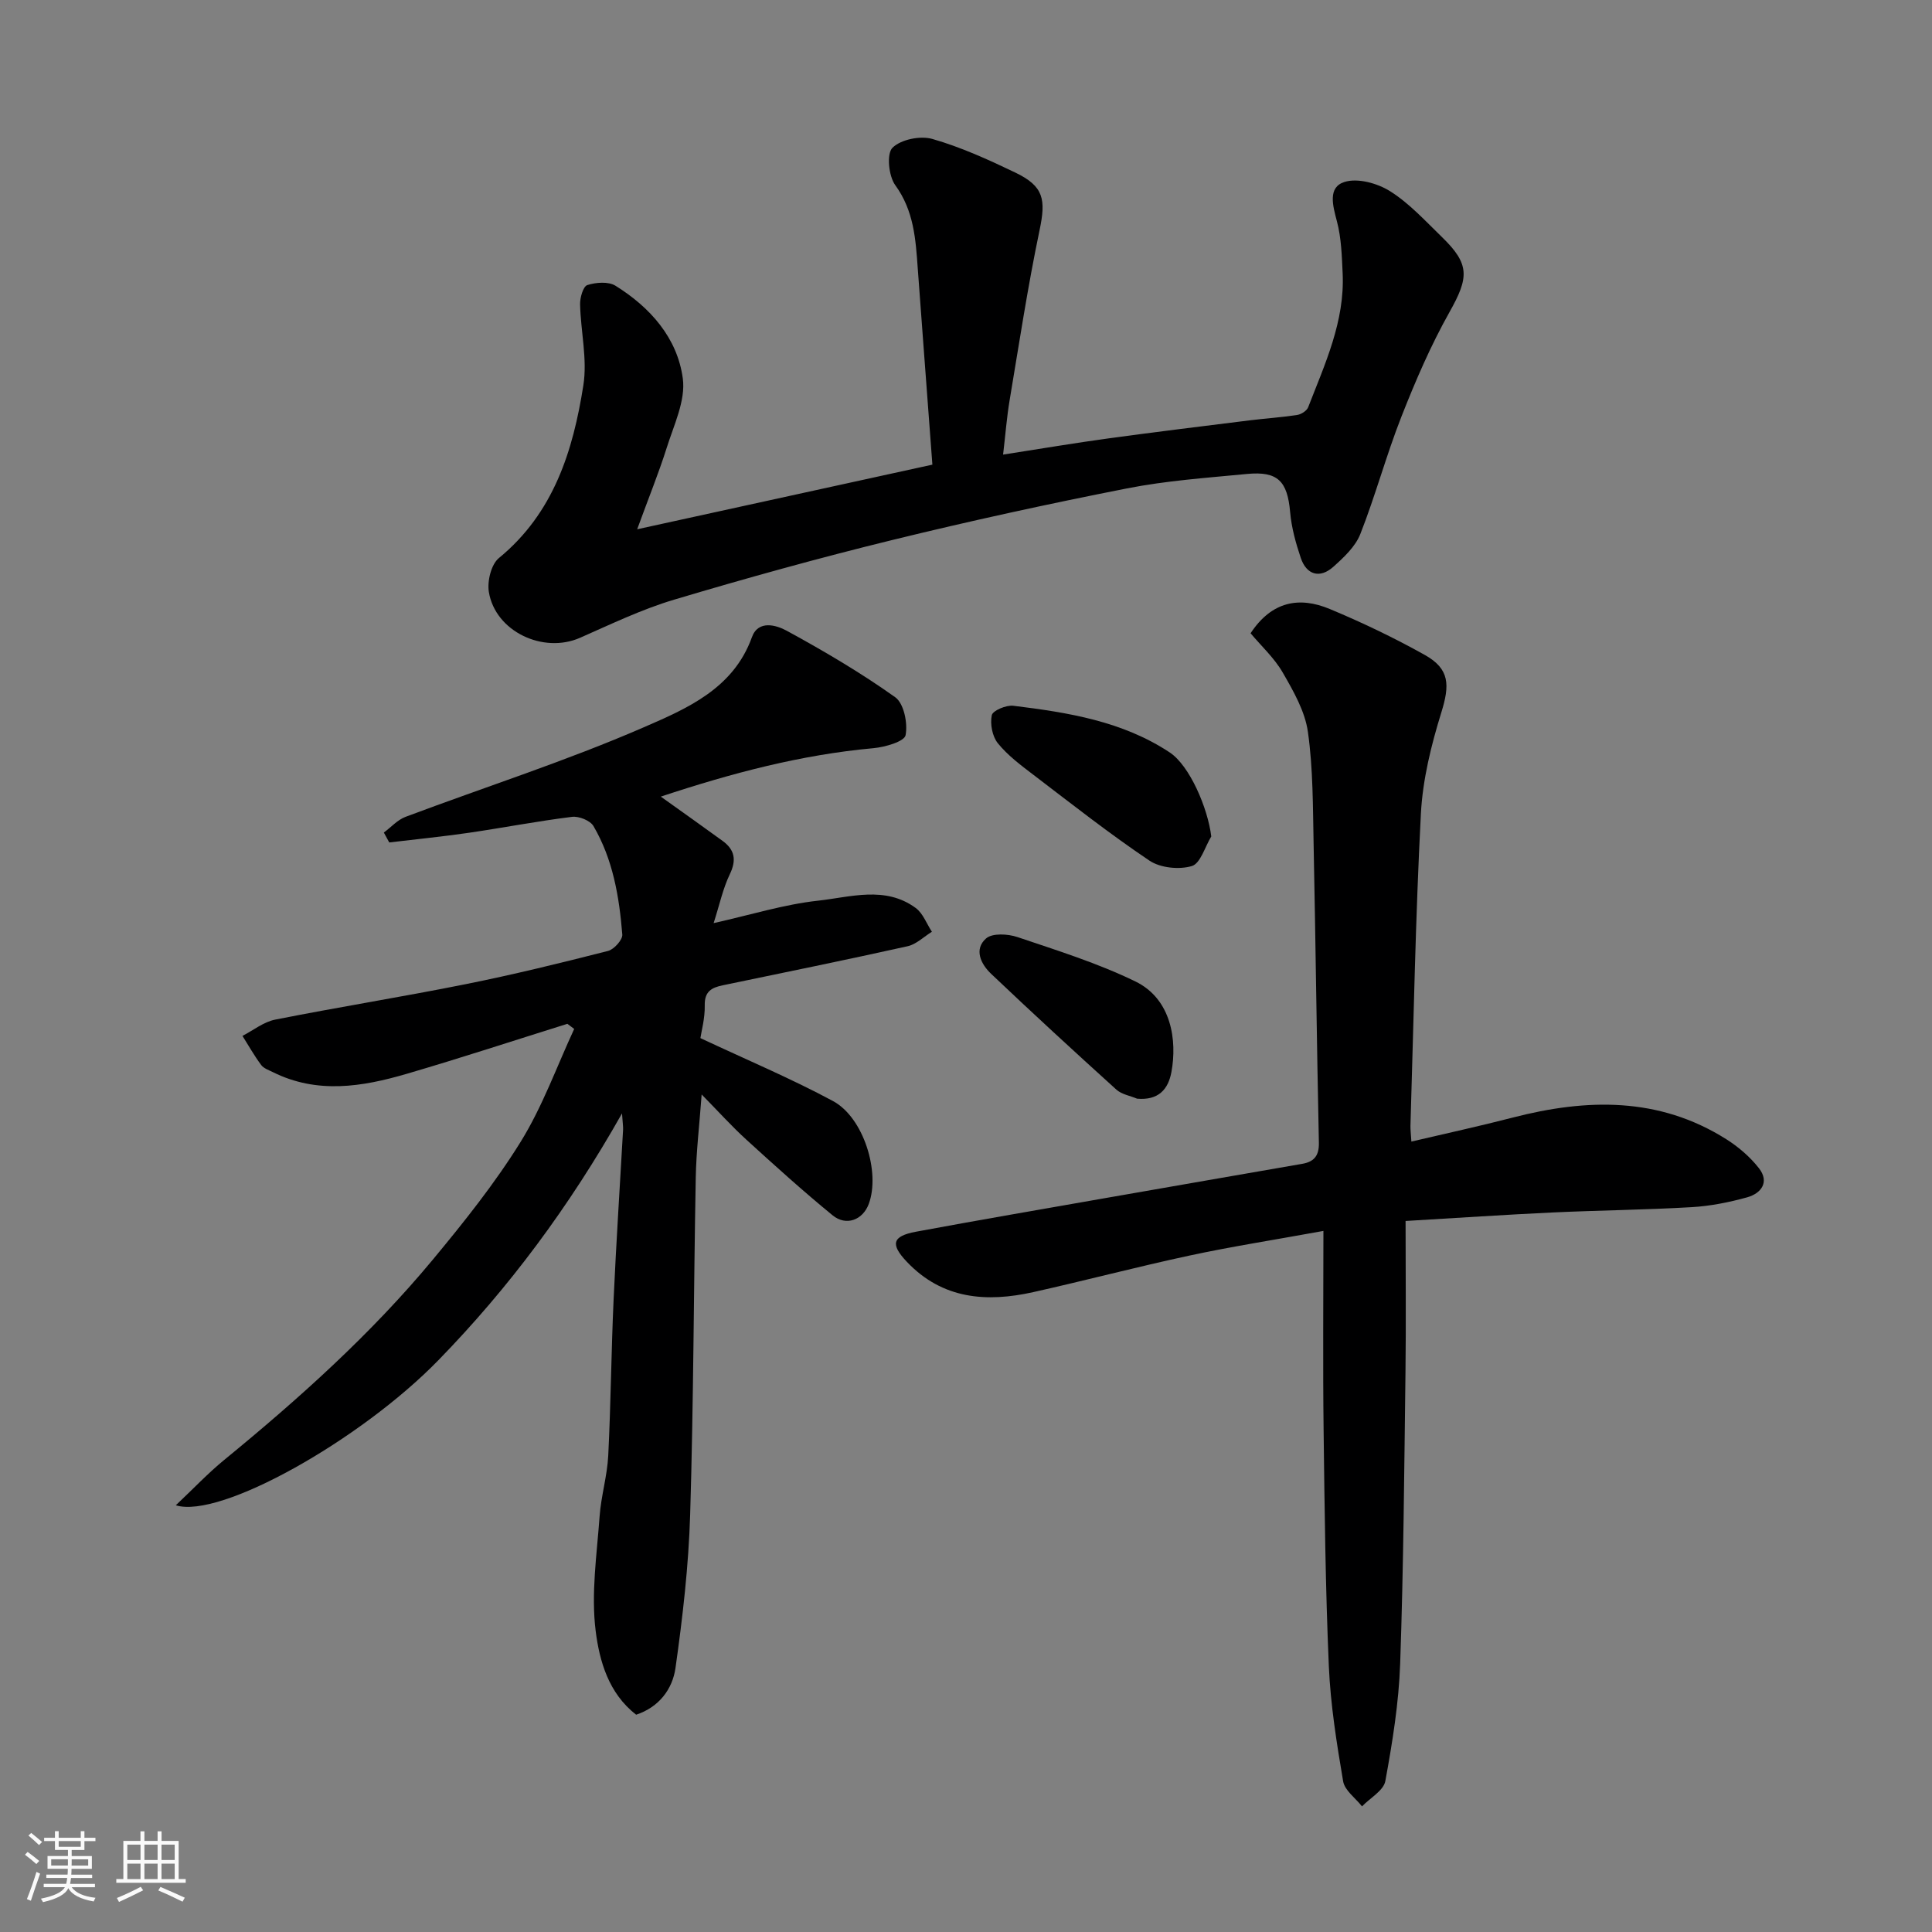
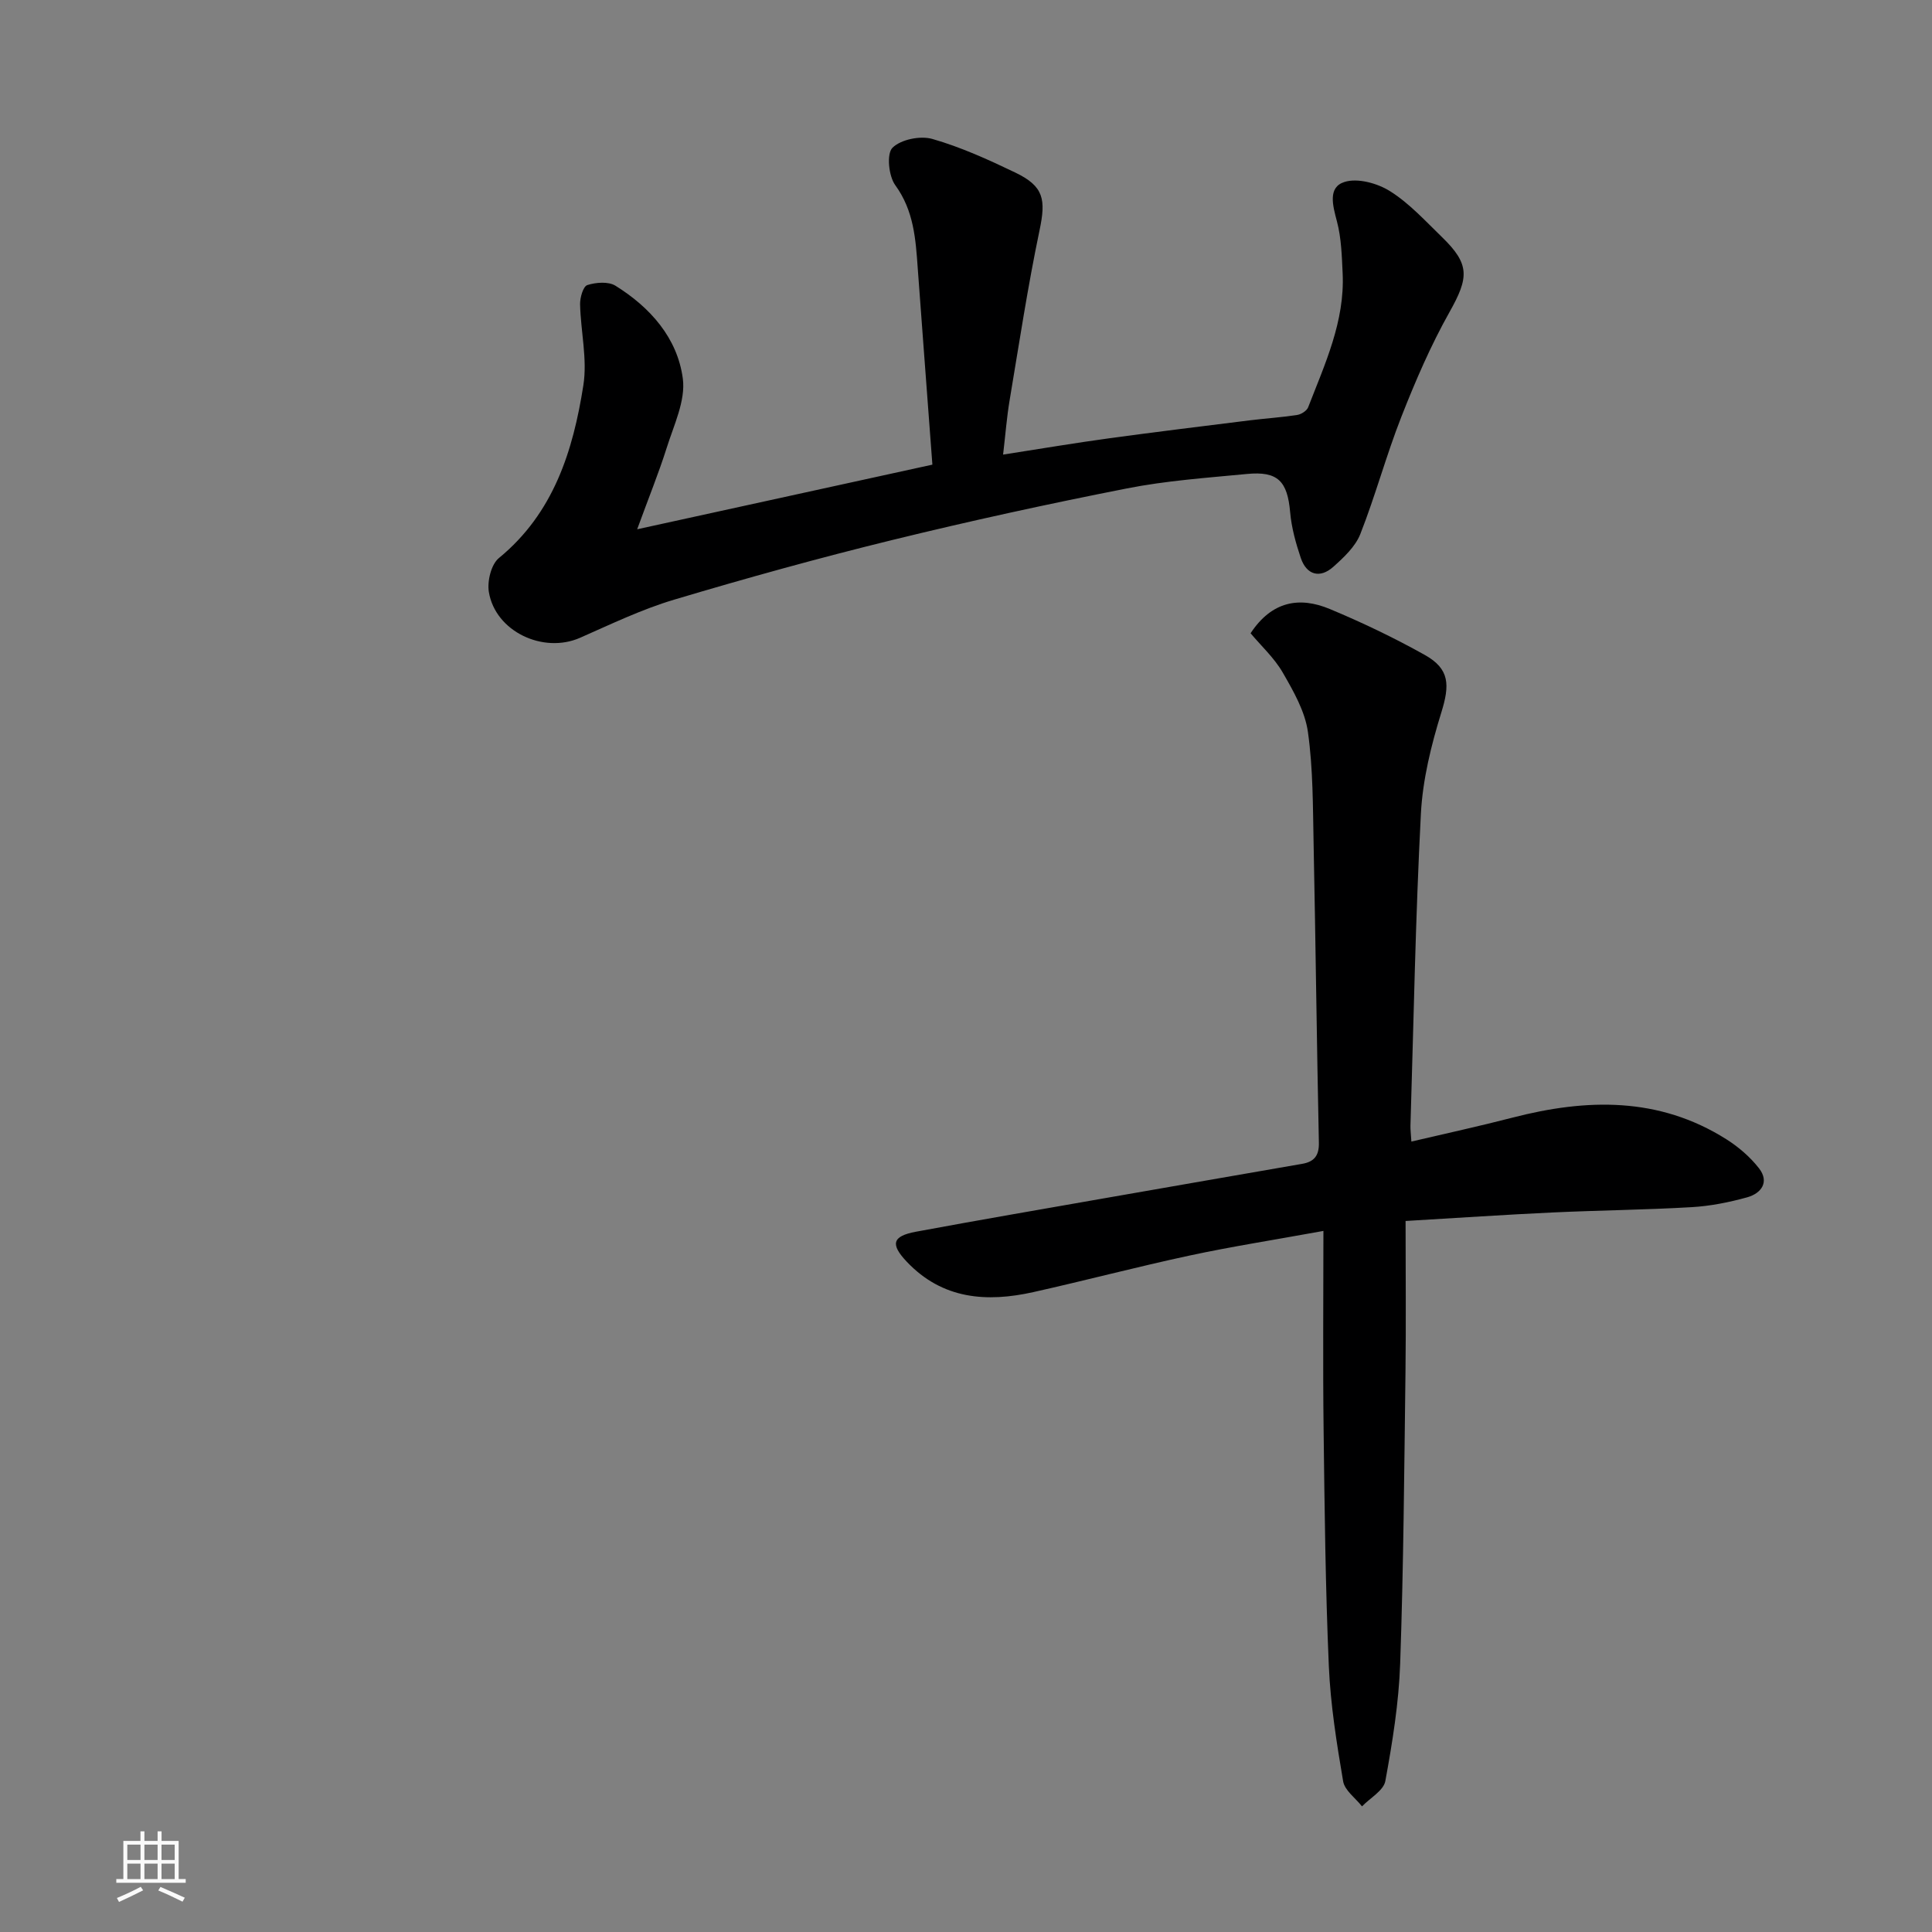
<svg xmlns="http://www.w3.org/2000/svg" enable-background="new 0 0 400 400" viewBox="0 0 400 400">
  <rect x="0" y="0" width="400" height="400" fill="#808080" stroke="none" />
-   <path d="m5.17 384 .55-.58c.85.61 1.65 1.24 2.4 1.87l-.59.64c-.83-.73-1.62-1.38-2.36-1.93m1.22 9.53-.82-.34c.71-1.76 1.37-3.64 1.98-5.63.24.13.5.25.76.36-.6 1.67-1.24 3.54-1.92 5.61m-.5-13.5.57-.54c.56.44 1.31 1.06 2.26 1.87l-.64.64c-.68-.66-1.41-1.32-2.19-1.97m3.25.46h2.24v-1.36h.77v1.36h4.57v-1.36h.76v1.36h2.28v.69h-2.28v1.84h-2.64v1.26h4.18v2.64h-4.21c0 .45-.02.86-.05 1.21h4.32v.69h-4.38c-.04.34-.1.75-.19 1.22h5.15v.69h-4.82c.87 1.19 2.51 1.92 4.93 2.19-.17.31-.3.57-.37.76-2.77-.49-4.52-1.41-5.26-2.76-.56 1.26-2.3 2.23-5.24 2.9-.12-.24-.26-.48-.43-.72 2.73-.55 4.38-1.34 4.96-2.38h-4.38v-.69h4.65c.1-.38.17-.79.21-1.22h-4.32v-.69h4.4c.03-.34.05-.75.05-1.21h-4.2v-2.64h4.23v-1.26h-2.69v-1.84h-2.24zm1.46 4.46v1.29h3.45c.01-.4.02-.57.01-.53v-.32-.45h-3.46zm1.55-2.59h4.57v-1.19h-4.57zm6.11 2.59h-3.42v.77c-.01.19-.01.37-.02.53h3.44z" fill="#fafafa" />
  <path d="m32.63 379.16h.82v1.98h3.54v7.89h1.46v.78h-14.37v-.78h1.46v-7.89h3.54v-1.98h.82v1.98h2.73zm-3.49 11.48.5.73c-1.61.82-3.28 1.63-5 2.41-.13-.27-.28-.55-.44-.82 1.75-.72 3.4-1.49 4.94-2.32m-2.78-5.55h2.73v-3.18h-2.73zm0 3.95h2.73v-3.2h-2.73zm3.54-3.95h2.73v-3.18h-2.73zm0 3.95h2.73v-3.2h-2.73zm7.89 4.68c-1.84-.92-3.51-1.7-5.02-2.32l.45-.73c1.89.8 3.57 1.55 5.04 2.23zm-1.62-11.81h-2.73v3.18h2.73zm-2.73 7.13h2.73v-3.2h-2.73z" fill="#fafafa" />
  <g fill="#000001">
-     <path d="m79.47 172.37c1.49-1.1 2.82-2.62 4.49-3.25 16.45-6.18 33.24-11.55 49.32-18.54 8.88-3.86 18.55-7.97 22.39-18.64 1.32-3.68 5.11-2.49 7.18-1.37 7.72 4.21 15.34 8.69 22.49 13.78 1.81 1.29 2.63 5.4 2.15 7.87-.26 1.31-4.24 2.46-6.63 2.68-15 1.36-29.39 5.17-44.05 10.03 4.64 3.32 8.75 6.22 12.81 9.18 2.5 1.83 2.9 3.94 1.48 6.89-1.43 2.97-2.12 6.29-3.35 10.12 7.71-1.72 14.57-3.87 21.58-4.64 6.73-.73 13.93-3.14 20.26 1.51 1.51 1.11 2.25 3.25 3.35 4.92-1.67 1.03-3.23 2.6-5.04 3-12.72 2.83-25.48 5.43-38.24 8.08-2.27.47-3.81 1.23-3.75 4.13.06 2.71-.7 5.43-.9 6.81 9.68 4.54 18.79 8.37 27.45 13.03 6.36 3.42 9.83 14.77 7.41 21.3-1.23 3.32-4.67 4.67-7.5 2.35-6.12-5.01-11.99-10.32-17.84-15.65-3.02-2.75-5.76-5.8-9.26-9.36-.47 6.43-1.12 11.79-1.22 17.16-.44 23.26-.45 46.54-1.16 69.8-.32 10.63-1.55 21.26-3.04 31.8-.62 4.34-3.4 8.09-8.14 9.65-5.72-4.42-7.6-11.13-8.38-17.31-.98-7.76.24-15.83.81-23.74.3-4.22 1.58-8.38 1.79-12.61.54-10.76.62-21.54 1.11-32.3.53-11.71 1.3-23.41 1.96-35.11.04-.63-.07-1.27-.22-3.42-10.95 19.38-23.41 36.1-38.02 51.1-16.1 16.53-45.2 32.92-54.36 30.03 3.63-3.42 6.64-6.62 10.01-9.38 15.5-12.7 30.4-26.05 43.22-41.5 6.46-7.79 12.84-15.78 18.16-24.36 4.52-7.29 7.46-15.55 11.09-23.38-.47-.35-.94-.71-1.41-1.06-11.09 3.47-22.14 7.1-33.29 10.36-9.19 2.69-18.51 4.21-27.67-.35-.86-.43-1.92-.78-2.44-1.49-1.42-1.91-2.6-4-3.87-6.02 2.25-1.16 4.39-2.9 6.78-3.37 13.12-2.6 26.33-4.71 39.44-7.34 9.89-1.98 19.7-4.39 29.47-6.88 1.24-.32 3.04-2.31 2.95-3.4-.63-7.82-1.94-15.57-5.97-22.45-.67-1.15-3.02-2.09-4.44-1.91-7.12.88-14.19 2.25-21.29 3.29-5.5.8-11.03 1.35-16.55 2.01-.38-.68-.75-1.36-1.12-2.05z" />
    <path d="m274 254.85c-10.43 1.9-19.13 3.25-27.72 5.1-10.81 2.32-21.52 5.15-32.31 7.56-9.69 2.17-18.83 1.51-26.2-6.25-3.47-3.65-3.06-5.32 1.84-6.24 13.14-2.44 26.32-4.7 39.48-7.01 13.5-2.37 27.01-4.7 40.51-7.05 2.43-.42 3.52-1.64 3.46-4.37-.44-20.59-.67-41.19-1.09-61.78-.16-7.77-.1-15.61-1.18-23.27-.6-4.27-2.99-8.44-5.21-12.29-1.76-3.05-4.49-5.54-6.66-8.14 4.4-6.68 10.13-7.63 16.38-5.03 6.72 2.8 13.34 5.97 19.69 9.52 5.18 2.9 5.18 6.23 3.43 11.88-2.11 6.8-3.87 13.93-4.24 21-1.12 21.51-1.5 43.06-2.16 64.59-.02.81.09 1.63.19 3.28 7.2-1.69 14.11-3.19 20.95-4.96 15.32-3.96 30.27-4.34 44.23 4.46 2.54 1.6 4.96 3.68 6.79 6.03 2.21 2.84.48 5.19-2.44 6.01-3.75 1.04-7.65 1.82-11.52 2.04-9.59.56-19.2.65-28.8 1.1-9.67.45-19.33 1.11-30.41 1.76 0 10.88.11 21.11-.02 31.34-.26 20.1-.4 40.21-1.1 60.29-.28 8.14-1.6 16.29-3.07 24.32-.36 1.98-3.16 3.51-4.83 5.25-1.35-1.72-3.59-3.3-3.91-5.2-1.34-7.89-2.61-15.86-2.96-23.84-.7-16.25-.88-32.53-1.08-48.79-.17-13.59-.04-27.17-.04-41.31z" />
    <path d="m131.92 109.58c21.48-4.7 41.12-9.01 61.12-13.38-.61-8.19-1.24-16.53-1.86-24.87-.39-5.26-.79-10.51-1.17-15.77-.43-6.04-.8-11.93-4.66-17.23-1.37-1.88-1.82-6.49-.58-7.73 1.73-1.73 5.77-2.55 8.27-1.83 5.9 1.69 11.59 4.28 17.15 6.95 5.95 2.85 6.38 5.58 5.03 11.99-2.44 11.65-4.22 23.43-6.19 35.17-.59 3.51-.86 7.07-1.35 11.24 7.85-1.22 14.87-2.41 21.92-3.37 9.73-1.33 19.47-2.52 29.21-3.73 3.25-.4 6.53-.61 9.77-1.11.83-.13 1.98-.86 2.26-1.59 3.47-8.96 7.61-17.79 7.14-27.74-.17-3.6-.27-7.3-1.18-10.74-.86-3.26-1.94-7.05 1.54-8.16 2.73-.88 6.86.26 9.48 1.92 3.99 2.51 7.29 6.16 10.73 9.49 5.8 5.63 5.58 8.36 1.55 15.53-3.88 6.9-7.05 14.26-9.95 21.64-3.14 7.98-5.37 16.33-8.51 24.31-1.03 2.61-3.42 4.84-5.6 6.79-2.77 2.47-5.54 1.68-6.73-1.85-1.03-3.06-1.92-6.27-2.2-9.47-.56-6.41-2.54-8.53-8.95-7.91-8.3.8-16.67 1.38-24.83 2.99-16.28 3.2-32.51 6.74-48.62 10.69-15.15 3.71-30.21 7.89-45.16 12.35-6.67 1.99-13.04 5.06-19.44 7.88-7.63 3.37-17.56-1.29-18.9-9.49-.36-2.22.48-5.7 2.08-7.01 11.36-9.32 15.36-22.22 17.49-35.78.85-5.41-.55-11.15-.68-16.75-.03-1.38.63-3.71 1.5-3.99 1.79-.57 4.37-.77 5.83.14 7.19 4.47 12.82 10.81 13.94 19.21.61 4.59-1.88 9.68-3.36 14.42-1.64 5.18-3.71 10.25-6.09 16.79z" />
-     <path d="m250.78 173.18c-1.31 2.14-2.24 5.6-4.03 6.13-2.63.78-6.5.39-8.76-1.12-8.26-5.55-16.11-11.73-24.03-17.77-2.61-1.99-5.32-4.01-7.36-6.53-1.16-1.43-1.64-4-1.26-5.82.2-.95 2.98-2.13 4.45-1.95 11.33 1.39 22.62 3.19 32.41 9.68 4.11 2.73 7.87 11.51 8.58 17.38z" />
-     <path d="m235.42 227.47c-1.44-.61-3.18-.88-4.28-1.87-8.73-7.9-17.4-15.87-25.94-23.98-2.11-2-3.62-5.07-1.04-7.33 1.29-1.13 4.51-.95 6.49-.28 8.24 2.78 16.63 5.4 24.42 9.19 7.54 3.67 8.64 12.29 7.47 18.7-.66 3.68-2.73 5.95-7.12 5.57z" />
  </g>
</svg>